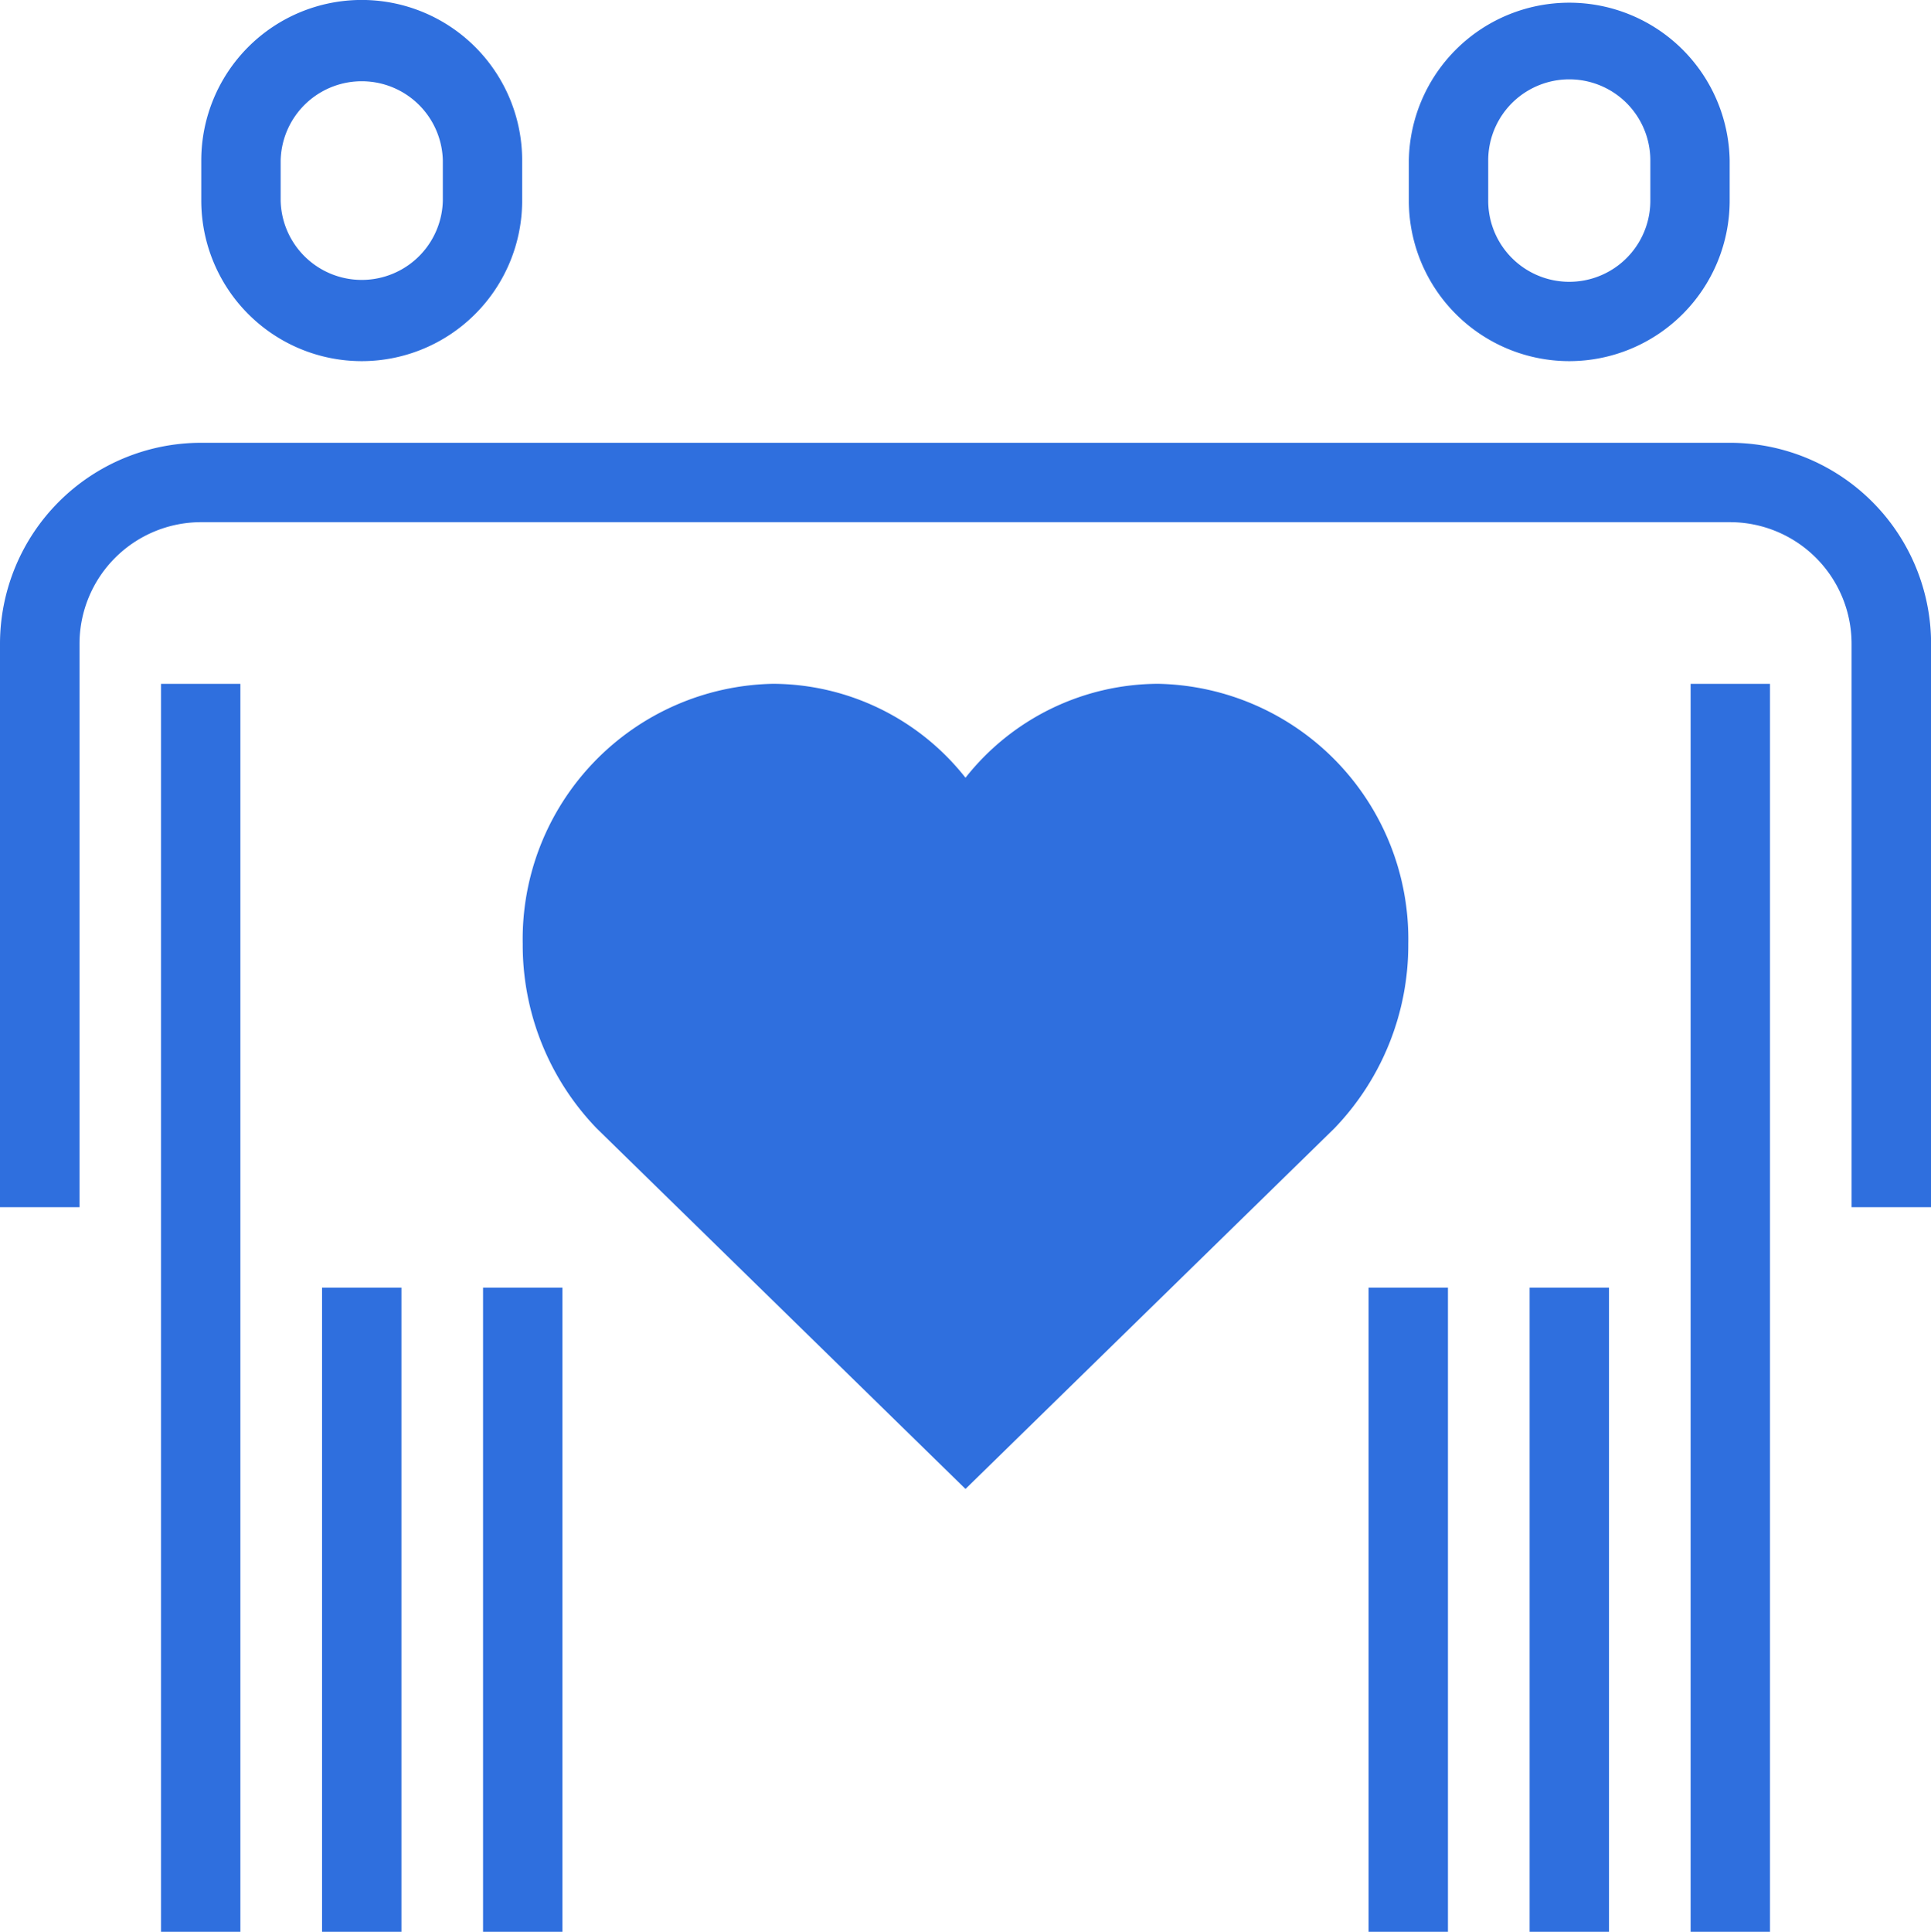
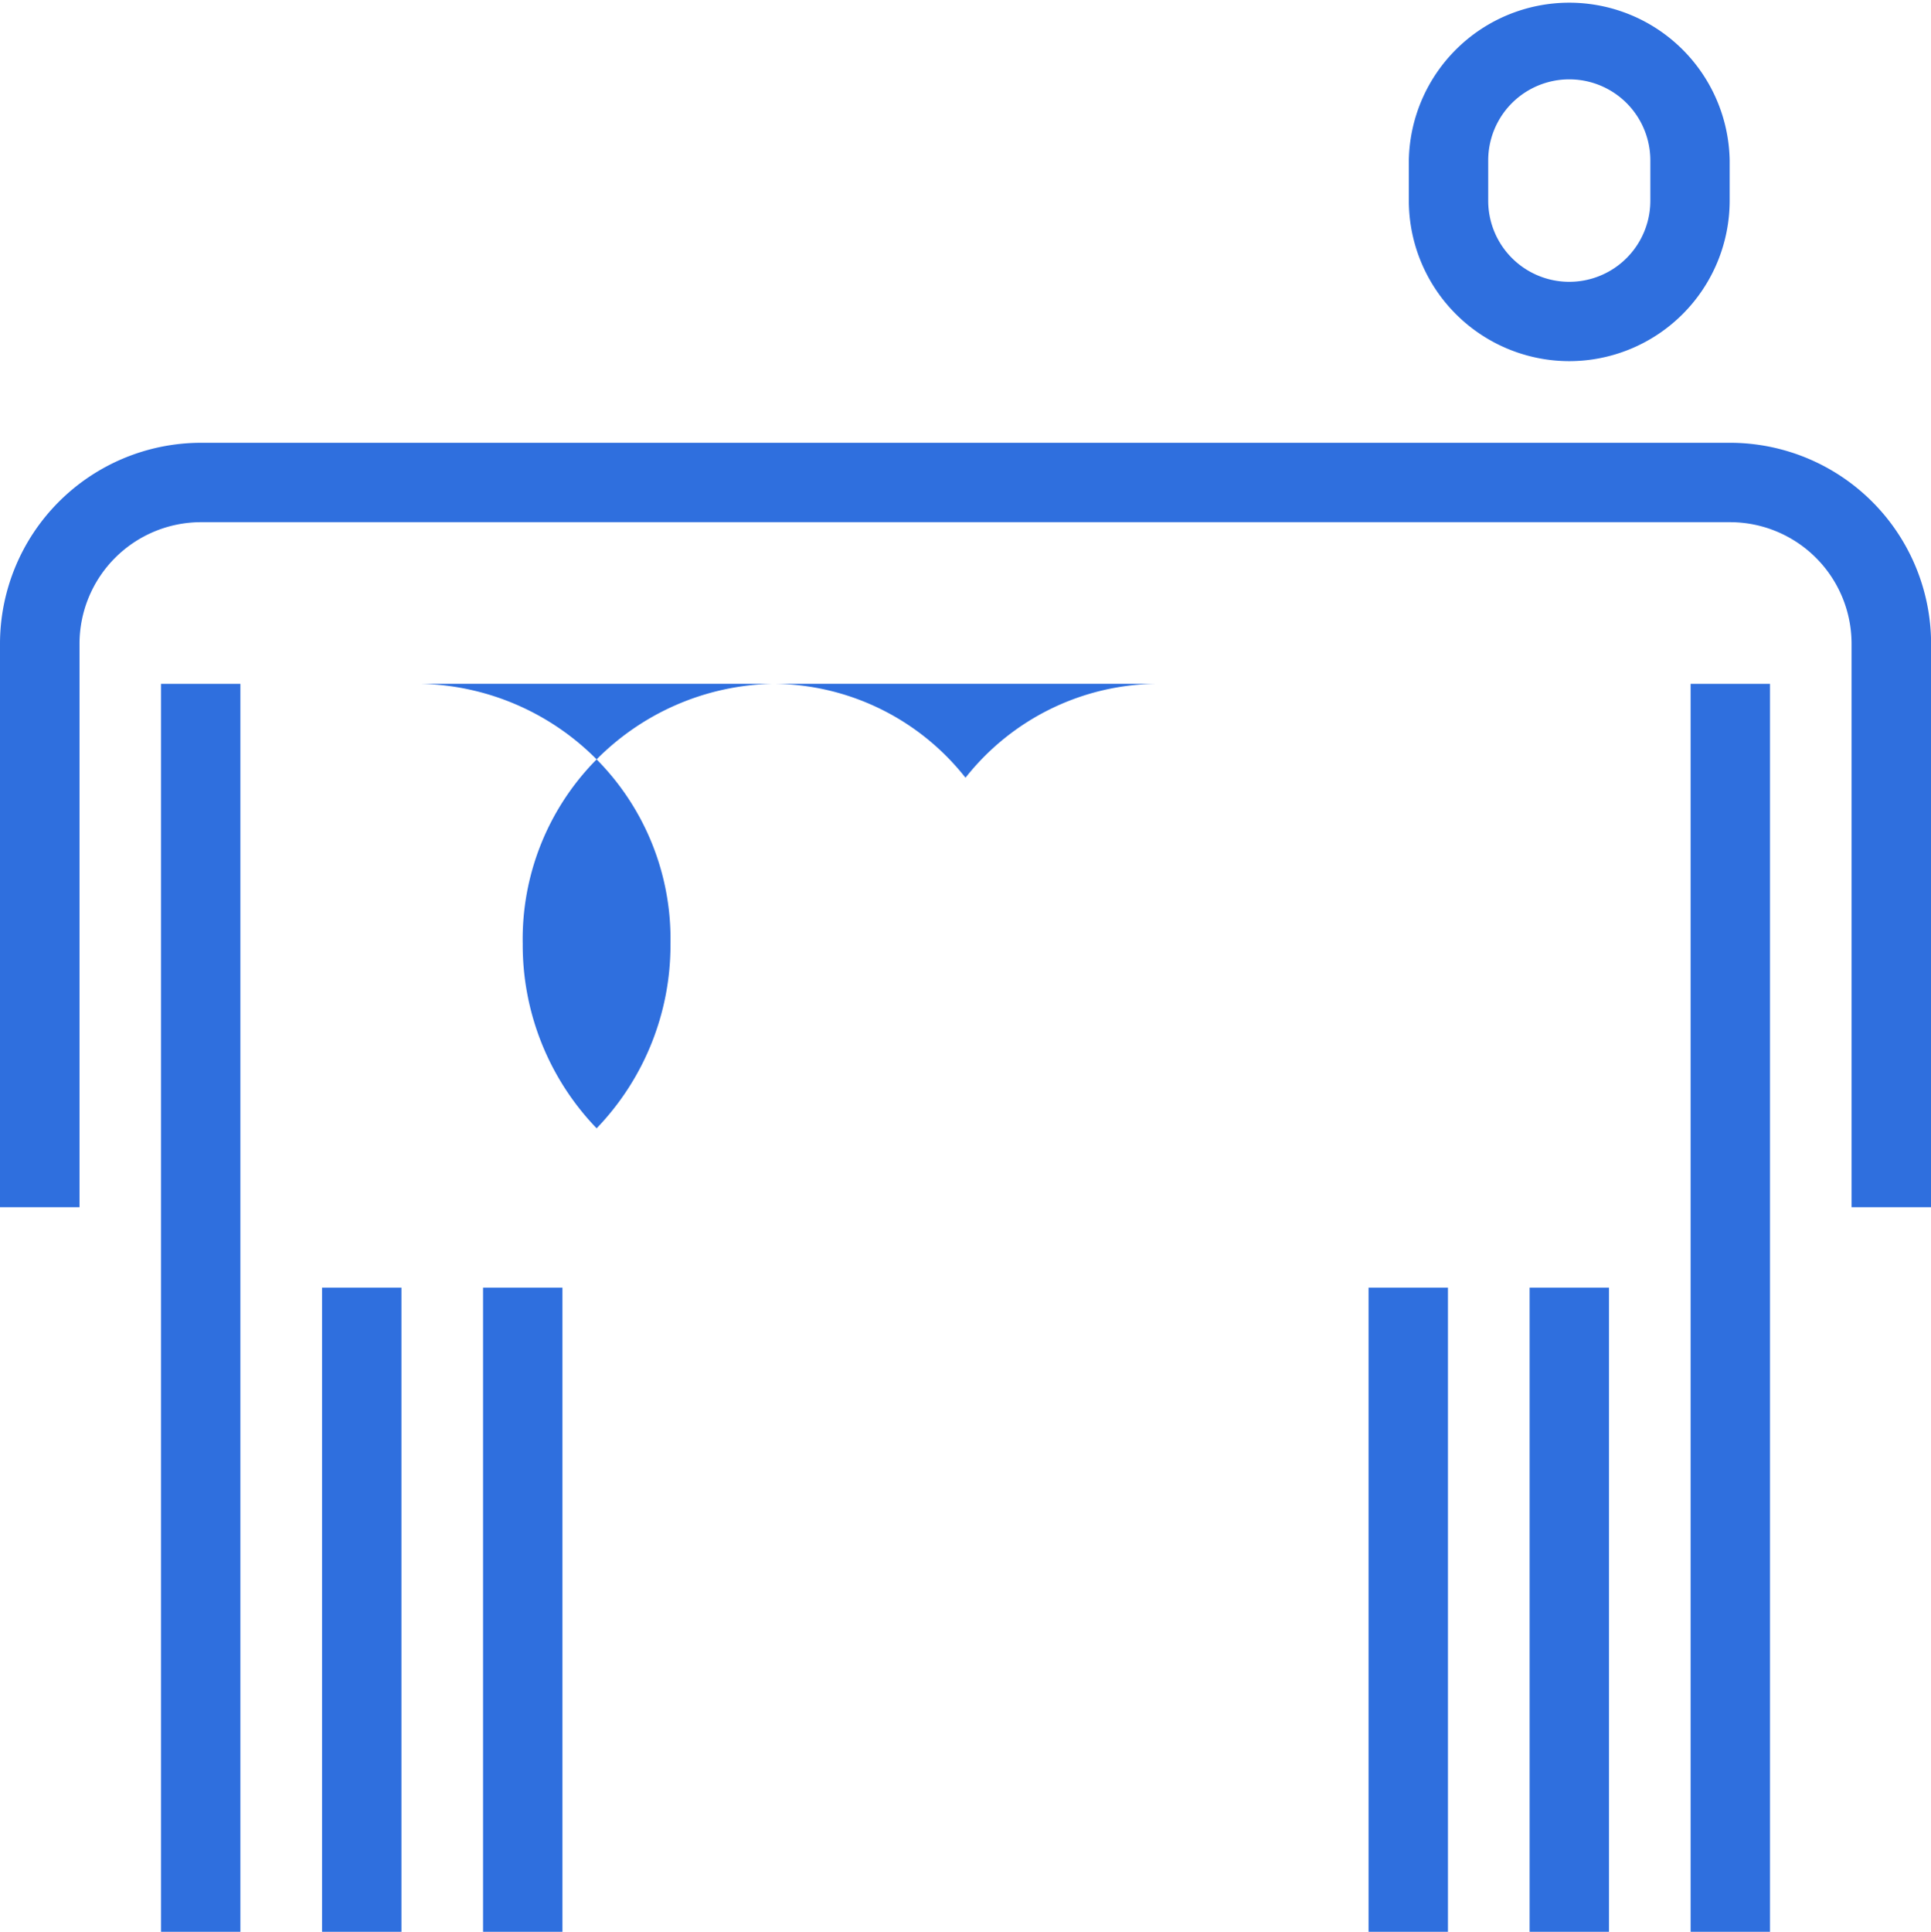
<svg xmlns="http://www.w3.org/2000/svg" width="41.282" height="41.294" viewBox="0 0 41.282 41.294">
  <defs>
    <clipPath id="clip-path">
      <rect id="Rectangle_1144" data-name="Rectangle 1144" width="41.282" height="41.294" transform="translate(0 0)" fill="none" />
    </clipPath>
  </defs>
  <g id="icon_05_401k" transform="translate(0 0)">
    <g id="Group_1839" data-name="Group 1839" clip-path="url(#clip-path)">
-       <path id="Path_15064" data-name="Path 15064" d="M7.733,7.72a3.433,3.433,0,0,0,3.43-3.429V3.429a3.43,3.43,0,0,0-6.86,0v.862A3.433,3.433,0,0,0,7.733,7.72M6,3.429a1.734,1.734,0,0,1,3.467,0v.862A1.734,1.734,0,0,1,6,4.291Z" fill="#2f6fde" />
      <rect id="Rectangle_1138" data-name="Rectangle 1138" width="1.697" height="26.676" transform="translate(3.442 14.618)" fill="#2f6fde" />
      <rect id="Rectangle_1139" data-name="Rectangle 1139" width="1.697" height="13.769" transform="translate(6.885 27.525)" fill="#2f6fde" />
      <rect id="Rectangle_1140" data-name="Rectangle 1140" width="1.697" height="13.769" transform="translate(10.327 27.525)" fill="#2f6fde" />
      <path id="Path_15065" data-name="Path 15065" d="M33.549,7.72a3.433,3.433,0,0,0,3.429-3.429V3.429a3.43,3.43,0,0,0-6.859,0v.862a3.434,3.434,0,0,0,3.43,3.429M31.816,3.429a1.733,1.733,0,0,1,3.466,0v.862a1.733,1.733,0,0,1-3.466,0Z" fill="#2f6fde" />
      <rect id="Rectangle_1141" data-name="Rectangle 1141" width="1.697" height="26.676" transform="translate(36.143 14.618)" fill="#2f6fde" />
      <rect id="Rectangle_1142" data-name="Rectangle 1142" width="1.697" height="13.769" transform="translate(32.701 27.525)" fill="#2f6fde" />
      <rect id="Rectangle_1143" data-name="Rectangle 1143" width="1.697" height="13.769" transform="translate(29.258 27.525)" fill="#2f6fde" />
      <path id="Path_15066" data-name="Path 15066" d="M36.991,9.465H4.29A4.3,4.3,0,0,0,0,13.756V25.805H1.7V13.756A2.6,2.6,0,0,1,4.29,11.162h32.7a2.6,2.6,0,0,1,2.594,2.594V25.805h1.7V13.756a4.3,4.3,0,0,0-4.291-4.291" fill="#2f6fde" />
-       <path id="Path_15067" data-name="Path 15067" d="M24.757,14.617a5.266,5.266,0,0,0-4.116,2.008,5.262,5.262,0,0,0-4.115-2.008,5.458,5.458,0,0,0-5.351,5.559,5.648,5.648,0,0,0,1.58,3.943l7.886,7.709,7.887-7.709a5.651,5.651,0,0,0,1.579-3.943,5.457,5.457,0,0,0-5.35-5.559" fill="#2f6fde" />
+       <path id="Path_15067" data-name="Path 15067" d="M24.757,14.617a5.266,5.266,0,0,0-4.116,2.008,5.262,5.262,0,0,0-4.115-2.008,5.458,5.458,0,0,0-5.351,5.559,5.648,5.648,0,0,0,1.58,3.943a5.651,5.651,0,0,0,1.579-3.943,5.457,5.457,0,0,0-5.35-5.559" fill="#2f6fde" />
    </g>
  </g>
</svg>